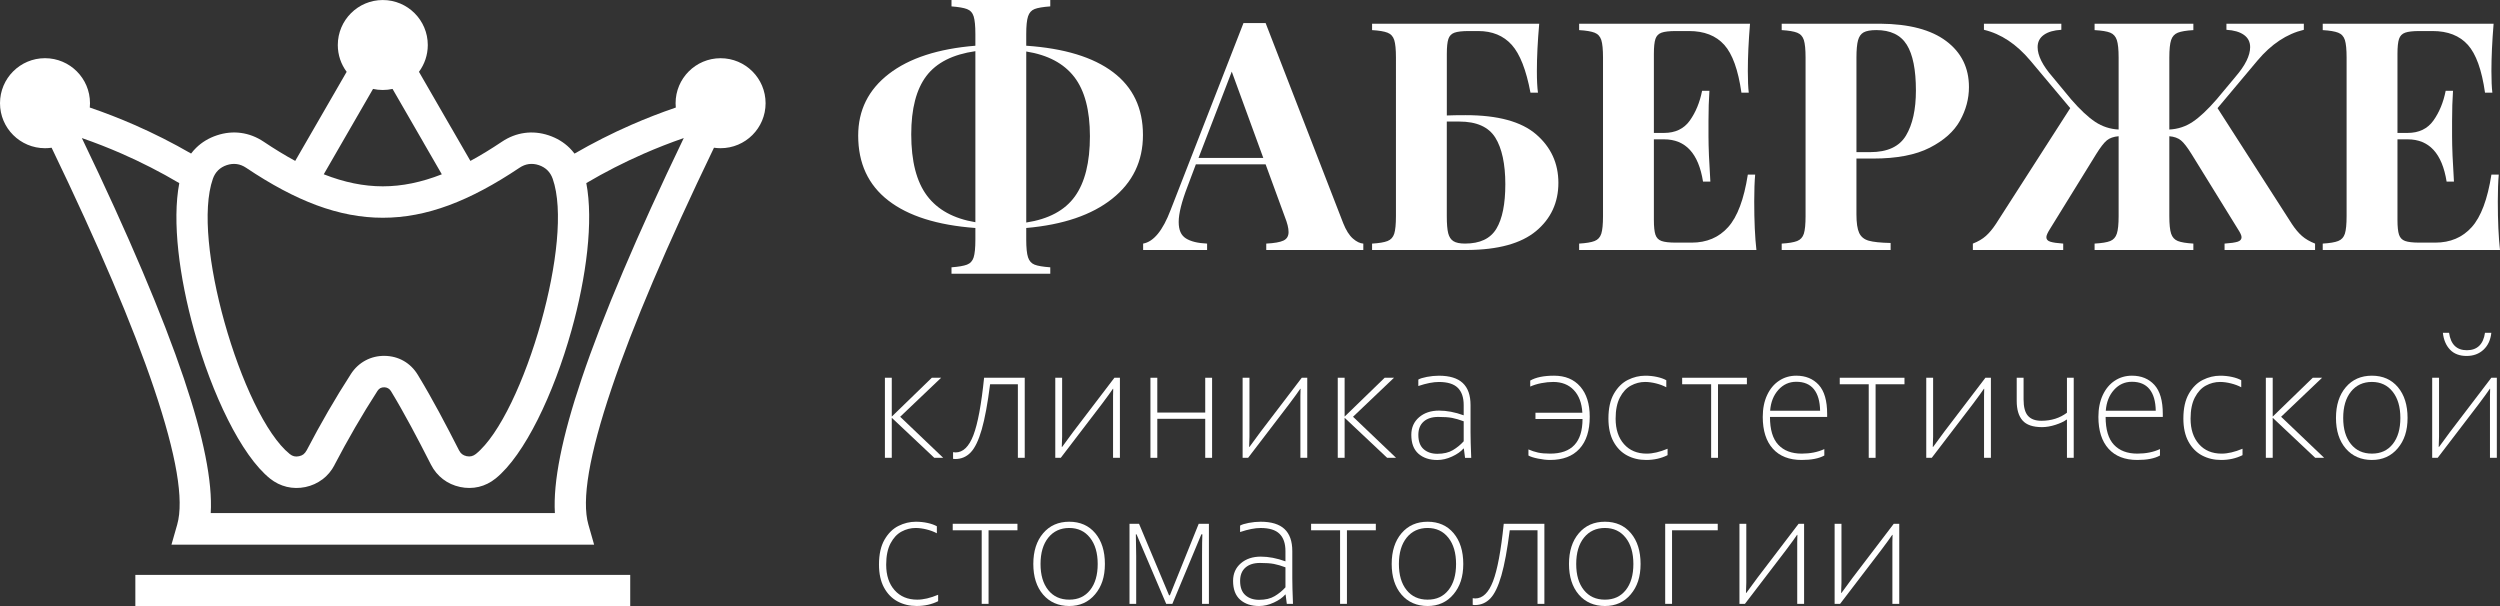
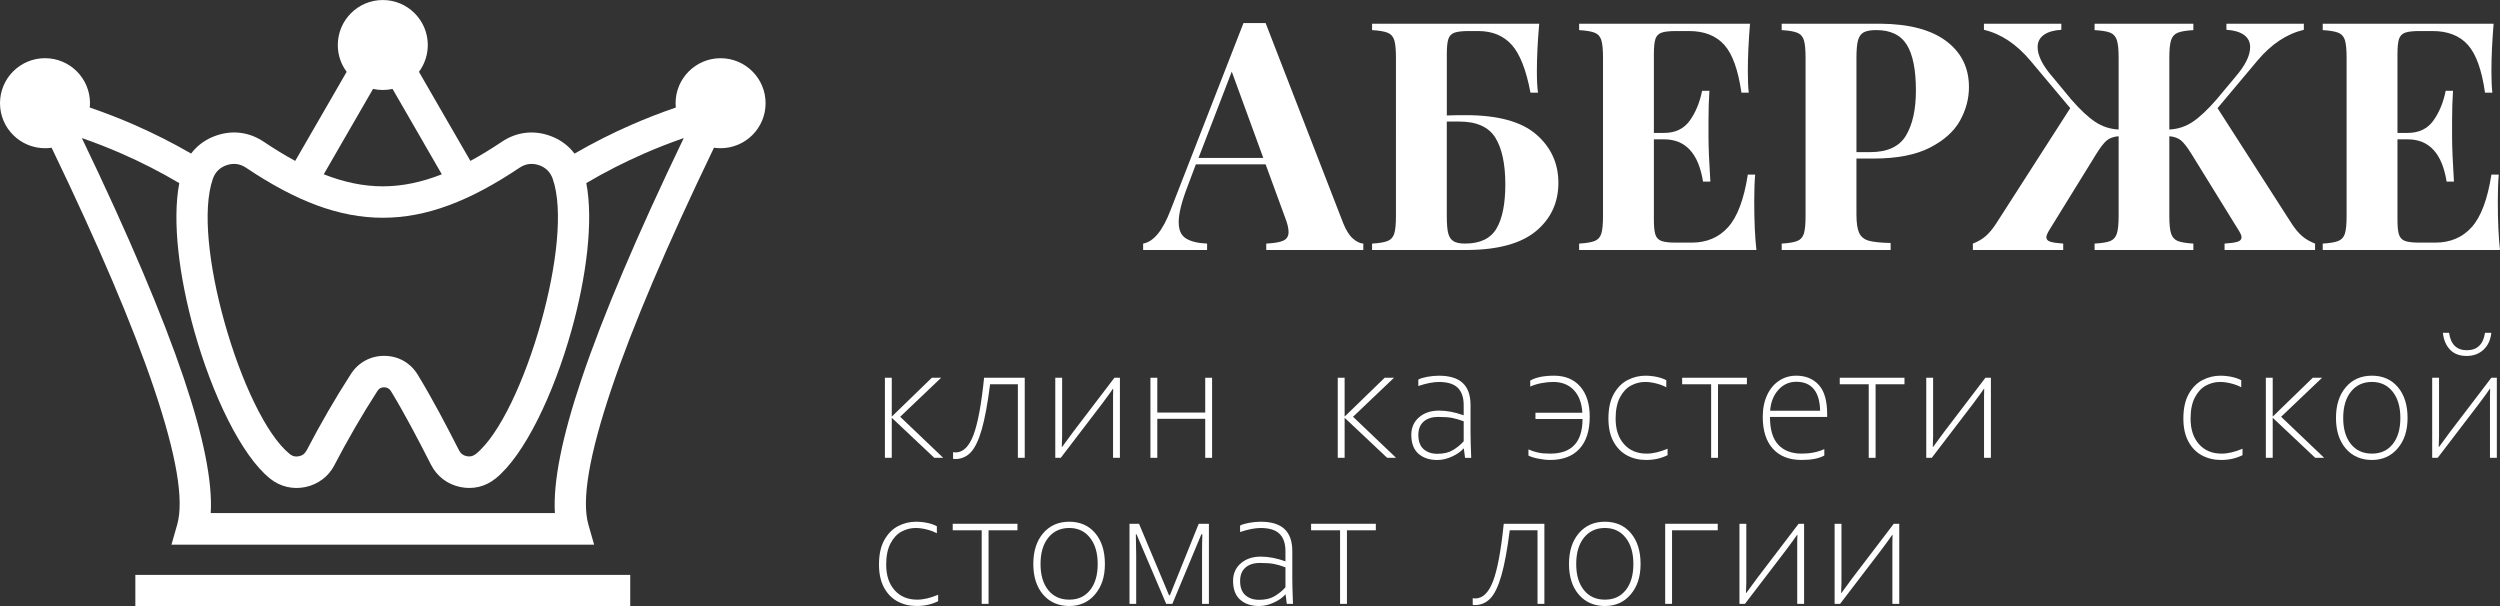
<svg xmlns="http://www.w3.org/2000/svg" id="_Слой_1" data-name="Слой 1" viewBox="0 0 2000 485.17">
  <rect x="0" y="0" width="2000" height="485.17" fill="#333333" stroke="none" />
  <defs>
    <style> .cls-1 { fill: #fff; } </style>
  </defs>
  <g>
    <path class="cls-1" d="M262.38,329.22c5.96-10.29,12.09-20.34,18.4-30.1,2.99-4.63,6.95-8.28,11.62-10.77,4.61-2.47,9.8-3.73,15.3-3.66,5.59,.07,10.78,1.47,15.29,4.06,4.5,2.57,8.34,6.32,11.24,11.1,6.04,9.94,11.58,19.76,16.89,29.58,5.69,10.54,10.93,20.69,16.12,30.86,.67,1.31,1.48,2.33,2.41,3.04,.98,.76,2.2,1.29,3.61,1.6,1.41,.31,2.74,.31,3.96,.01s2.4-.89,3.49-1.77c19.02-15.34,39.23-59.15,52.22-105.63,12.37-44.25,17.88-89.9,9.23-114.52-.95-2.7-2.37-5-4.21-6.8-1.86-1.82-4.17-3.21-6.87-4.12-2.74-.91-5.45-1.18-8.03-.83-2.54,.34-5.07,1.33-7.46,2.94-39.77,26.65-74.3,39.99-109.35,39.99s-69.58-13.33-109.36-39.99c-2.4-1.61-4.92-2.6-7.46-2.94-2.59-.35-5.29-.08-8.03,.83-2.71,.91-5.03,2.29-6.88,4.12-1.83,1.81-3.27,4.09-4.21,6.8-8.65,24.64-3.13,70.34,9.25,114.61,13,46.49,33.23,90.3,52.26,105.6,1.14,.92,2.3,1.51,3.45,1.78,1.17,.29,2.5,.28,3.95-.03,1.44-.3,2.64-.81,3.58-1.53v-.05c.94-.71,1.76-1.72,2.43-3.01h.05c5.65-10.83,11.35-21.24,17.11-31.17m91.07-189.78l-14.56-25.22v-.04l-24.85-43.04c-2.51,.56-5.12,.85-7.81,.85s-5.29-.3-7.81-.85l-24.85,43.04-14.57,25.25c16.34,6.42,31.87,9.63,47.25,9.63,15.36,0,30.88-3.21,47.2-9.62ZM36,46.55c19.88,0,36,16.12,36,36,0,1.17-.06,2.33-.17,3.47,12.05,4.12,23.87,8.71,35.45,13.77,15.67,6.85,30.87,14.53,45.6,23.05,1.22-1.61,2.55-3.13,3.99-4.54,4.56-4.48,10.16-7.88,16.64-10.03,6.45-2.14,12.94-2.78,19.27-1.92,6.36,.86,12.47,3.2,18.11,6.98,8.73,5.85,17.13,10.98,25.28,15.4l15.62-27.05,25.53-44.22c-4.45-5.99-7.08-13.41-7.08-21.44C270.24,16.14,286.36,.02,306.23,.02s36,16.12,36,36c0,8.03-2.63,15.45-7.07,21.44l25.5,44.19h.02s15.64,27.08,15.64,27.08c8.14-4.41,16.54-9.54,25.27-15.39,5.64-3.78,11.75-6.12,18.11-6.98,6.33-.86,12.82-.23,19.27,1.92,6.47,2.15,12.07,5.55,16.64,10.03,1.44,1.43,2.77,2.95,4,4.58,14.58-8.44,29.72-16.14,45.45-23.02,11.53-5.05,23.38-9.66,35.58-13.83-.11-1.14-.17-2.3-.17-3.47,0-19.88,16.12-36,36-36s36,16.12,36,36-16.11,35.99-36,35.99c-1.8,0-3.56-.13-5.29-.38-37.69,78.18-65.02,142.41-81.97,192.67-17.9,53.07-24.07,89.33-18.5,108.82l4.58,16.07H137.17l4.59-16.07c5.56-19.49-.61-55.76-18.51-108.82-16.95-50.26-44.27-114.49-81.96-192.67-1.73,.25-3.49,.38-5.29,.38C16.12,118.56,0,102.45,0,82.57c0-19.91,16.12-36.02,36-36.02Zm107.43,99.95c-14.98-8.85-30.38-16.73-46.21-23.65-10.38-4.54-20.97-8.67-31.74-12.41,37.4,77.78,64.61,141.92,81.64,192.39,15.79,46.81,22.94,82.69,21.46,107.64H443.91c-1.48-24.95,5.67-60.83,21.46-107.64,17.02-50.48,44.24-114.61,81.64-192.39-10.91,3.78-21.54,7.95-31.88,12.47-16.04,7.02-31.4,14.9-46.09,23.56,5.85,30.38,.08,75.15-11.83,117.77-14.23,50.92-37.58,99.9-60.7,118.54-4.1,3.31-8.64,5.56-13.46,6.71-4.81,1.14-9.86,1.19-15,.09-5.13-1.1-9.73-3.21-13.66-6.23-4-3.06-7.24-6.97-9.61-11.62-5.46-10.7-10.76-20.99-15.83-30.37-5.45-10.09-10.83-19.66-16.2-28.49-.58-.95-1.36-1.71-2.27-2.23-.9-.51-1.93-.8-3.06-.81-1.21-.02-2.29,.22-3.18,.7-.83,.45-1.6,1.19-2.25,2.19-6.18,9.58-12.12,19.29-17.81,29.11-5.89,10.18-11.43,20.24-16.62,30.19l.04,.02c-2.4,4.61-5.65,8.47-9.63,11.49l-.02-.04c-3.98,3.01-8.55,5.08-13.61,6.15-5.05,1.05-10.06,.99-14.9-.16-4.86-1.16-9.36-3.38-13.41-6.61-23.11-18.58-46.49-67.57-60.74-118.52-11.93-42.65-17.71-87.46-11.86-117.85Z" />
    <rect class="cls-1" x="108.28" y="459.92" width="395.9" height="25.25" />
  </g>
  <g>
    <path class="cls-1" d="M752.92,302.2l-32.78,31.21,34.43,32.85h-7.13l-33.88-31.9h-.14v31.9h-5.49v-64.06h5.49v30.94h.14l31.9-30.94h7.46Z" />
    <path class="cls-1" d="M762.45,367.08v-5.35l1.99,.21c5.99,0,10.75-4.6,14.27-13.78,3.52-9.19,6.37-24.51,8.57-45.96h32.51v64.06h-5.49v-58.85h-22.22c-1.97,15.45-4.2,27.51-6.69,36.18-2.49,8.67-5.43,14.77-8.82,18.32-3.38,3.54-7.52,5.31-12.41,5.31l-1.71-.14Z" />
    <path class="cls-1" d="M844.21,302.2h5.49v47.19l-.27,8.16h.27l8.85-12.07,32.99-43.28h4.39v64.06h-5.49v-49.59l.14-5.62h-.27c-1.47,2.24-4.42,6.31-8.85,12.21l-32.85,43h-4.39v-64.06h-.01Z" />
    <path class="cls-1" d="M920.35,366.26v-64.06h5.49v27.85h38.34v-27.85h5.49v64.06h-5.49v-31.21h-38.34v31.21h-5.49Z" />
-     <path class="cls-1" d="M994.08,302.2h5.49v47.19l-.27,8.16h.27l8.85-12.07,32.99-43.28h4.39v64.06h-5.49v-49.59l.14-5.62h-.27c-1.47,2.24-4.42,6.31-8.85,12.21l-32.85,43h-4.39v-64.06h-.01Z" />
    <path class="cls-1" d="M1115.2,302.2l-32.78,31.21,34.43,32.85h-7.13l-33.88-31.9h-.14v31.9h-5.49v-64.06h5.49v30.94h.14l31.9-30.94h7.46Z" />
    <path class="cls-1" d="M1129.05,347.88c0-5.81,2.07-10.49,6.21-14.06,4.14-3.56,9.47-5.34,16.01-5.34,6.17,0,12.74,1.25,19.68,3.77v-8.23c0-6.08-1.58-10.68-4.74-13.78-3.15-3.11-8.19-4.66-15.09-4.66-4.53,0-10.01,1.07-16.46,3.23v-5.15c1.37-.82,3.67-1.54,6.89-2.16,3.22-.61,6.41-.93,9.57-.93,8.55,0,14.9,1.94,19.07,5.83,4.16,3.89,6.24,9.76,6.24,17.62v21.75c0,4.53,.18,11.36,.55,20.51h-4.94l-.96-7.47h-.27c-2.15,2.47-5.21,4.62-9.19,6.44-3.98,1.83-7.89,2.75-11.73,2.75-6.26,0-11.31-1.67-15.12-5.01-3.81-3.36-5.72-8.39-5.72-15.11Zm41.91,5.14v-15.98c-3.43-1.28-6.51-2.18-9.22-2.71-2.72-.53-6.44-.79-11.15-.79-4.98,0-8.88,1.25-11.69,3.74-2.81,2.49-4.22,6.03-4.22,10.6,0,5.13,1.39,8.93,4.18,11.42,2.8,2.49,6.48,3.74,11.04,3.74,4.98,0,9.13-.98,12.42-2.95,3.29-1.97,6.18-4.32,8.64-7.07Z" />
    <path class="cls-1" d="M1222.75,364.41v-4.87c2.52,1.1,5.06,1.93,7.64,2.51,2.59,.57,5.85,.85,9.77,.85,17.24,0,25.86-9.23,25.86-27.71h-37.65v-5.01h37.52c-.46-7.77-2.74-13.82-6.86-18.14-4.11-4.33-9.6-6.48-16.46-6.48-3.02,0-6.19,.32-9.5,.96s-6.28,1.56-8.88,2.75v-4.81c4.48-2.6,10.84-3.91,19.07-3.91,8.91,0,15.9,2.91,20.95,8.71,5.05,5.81,7.58,13.86,7.58,24.14,0,11.11-2.73,19.65-8.2,25.62-5.46,5.97-13.31,8.95-23.56,8.95-2.83,0-6.05-.37-9.64-1.1-3.58-.72-6.13-1.55-7.64-2.46Z" />
    <path class="cls-1" d="M1286.74,334.78c0-8.14,1.48-14.76,4.42-19.86,2.95-5.09,6.67-8.77,11.15-11,4.48-2.24,9.12-3.36,13.92-3.36,3.25,0,6.38,.33,9.4,.99s5.49,1.55,7.41,2.64v5.62c-2.38-1.28-5.11-2.31-8.2-3.08-3.08-.77-6-1.17-8.74-1.17-3.98,0-7.76,.97-11.35,2.91s-6.53,5.11-8.82,9.5c-2.28,4.39-3.43,10.04-3.43,16.95,0,8.55,2.24,15.35,6.72,20.4s10.52,7.58,18.11,7.58c4.94,0,10.52-1.3,16.73-3.91v5.14c-5.12,2.56-10.84,3.84-17.15,3.84-5.62,0-10.71-1.21-15.26-3.63-4.55-2.43-8.17-6.12-10.87-11.08-2.69-4.96-4.04-11.12-4.04-18.48Z" />
    <path class="cls-1" d="M1368.91,366.26v-58.85h-23.18v-5.21h51.78v5.21h-23.11v58.85h-5.49Z" />
    <path class="cls-1" d="M1410.2,333.54c0-6.68,1.17-12.51,3.5-17.49,2.33-4.98,5.53-8.82,9.61-11.49,4.06-2.68,8.64-4.01,13.71-4.01,7.5,0,13.49,2.46,17.98,7.37,4.48,4.92,6.72,12.66,6.72,23.22v2.4h-45.74c0,10.11,2.21,17.53,6.65,22.26,4.43,4.74,10.68,7.1,18.73,7.1,6.85,0,12.89-1.21,18.1-3.63v5.14c-4.26,2.38-10.29,3.57-18.1,3.57-9.97,0-17.66-2.99-23.05-8.98-5.41-6-8.11-14.49-8.11-25.46Zm26.82-28.12c-5.67,0-10.45,2.16-14.33,6.48s-6.08,9.89-6.58,16.71h39.98c-.14-7.59-1.8-13.35-5.01-17.29-3.2-3.93-7.89-5.9-14.06-5.9Z" />
    <path class="cls-1" d="M1494.98,366.26v-58.85h-23.18v-5.21h51.78v5.21h-23.11v58.85h-5.49Z" />
    <path class="cls-1" d="M1541,302.2h5.49v47.19l-.27,8.16h.27l8.85-12.07,32.99-43.28h4.39v64.06h-5.49v-49.59l.14-5.62h-.27c-1.47,2.24-4.42,6.31-8.85,12.21l-32.85,43h-4.4v-64.06Z" />
-     <path class="cls-1" d="M1653.55,335.67h-.27c-2.1,1.56-5.06,2.95-8.88,4.18-3.82,1.24-7.42,1.85-10.8,1.85-7.23,0-12.4-1.76-15.53-5.28-3.14-3.52-4.7-8.76-4.7-15.71v-18.52h5.49v17.28c0,6.17,1.17,10.58,3.53,13.21s5.91,3.94,10.66,3.94c7.96,0,14.8-2.15,20.51-6.45v-27.98h5.42v64.06h-5.42v-30.58h-.01Z" />
-     <path class="cls-1" d="M1678.72,333.54c0-6.68,1.17-12.51,3.5-17.49,2.33-4.98,5.53-8.82,9.61-11.49,4.06-2.68,8.64-4.01,13.71-4.01,7.5,0,13.49,2.46,17.98,7.37,4.48,4.92,6.72,12.66,6.72,23.22v2.4h-45.74c0,10.11,2.21,17.53,6.65,22.26,4.43,4.74,10.68,7.1,18.73,7.1,6.85,0,12.89-1.21,18.1-3.63v5.14c-4.26,2.38-10.29,3.57-18.1,3.57-9.97,0-17.66-2.99-23.05-8.98-5.41-6-8.11-14.49-8.11-25.46Zm26.82-28.12c-5.67,0-10.45,2.16-14.33,6.48s-6.08,9.89-6.58,16.71h39.98c-.14-7.59-1.8-13.35-5.01-17.29-3.2-3.93-7.89-5.9-14.06-5.9Z" />
    <path class="cls-1" d="M1746.7,334.78c0-8.14,1.48-14.76,4.42-19.86,2.95-5.09,6.67-8.77,11.15-11,4.48-2.24,9.12-3.36,13.92-3.36,3.25,0,6.38,.33,9.4,.99s5.49,1.55,7.41,2.64v5.62c-2.38-1.28-5.11-2.31-8.2-3.08-3.08-.77-6-1.17-8.74-1.17-3.98,0-7.76,.97-11.35,2.91s-6.53,5.11-8.82,9.5c-2.28,4.39-3.43,10.04-3.43,16.95,0,8.55,2.24,15.35,6.72,20.4s10.52,7.58,18.11,7.58c4.94,0,10.52-1.3,16.73-3.91v5.14c-5.12,2.56-10.84,3.84-17.15,3.84-5.62,0-10.71-1.21-15.26-3.63-4.55-2.43-8.17-6.12-10.87-11.08-2.69-4.96-4.04-11.12-4.04-18.48Z" />
    <path class="cls-1" d="M1857.67,302.2l-32.78,31.21,34.43,32.85h-7.13l-33.88-31.9h-.14v31.9h-5.49v-64.06h5.49v30.94h.14l31.9-30.94h7.46Z" />
    <path class="cls-1" d="M1868.78,334.36c0-10.24,2.62-18.44,7.86-24.59,5.23-6.15,12.19-9.22,20.88-9.22s15.67,3.07,20.82,9.19c5.14,6.13,7.71,14.33,7.71,24.62s-2.63,18.12-7.89,24.32c-5.25,6.2-12.14,9.3-20.64,9.3s-15.71-3.05-20.92-9.16c-5.21-6.11-7.82-14.26-7.82-24.46Zm51.51,0c0-8.82-2.05-15.83-6.17-21.02-4.11-5.19-9.65-7.79-16.59-7.79s-12.63,2.58-16.77,7.75-6.2,12.19-6.2,21.06,2.04,15.73,6.13,20.85c4.1,5.13,9.71,7.68,16.84,7.68s12.59-2.55,16.67-7.65c4.06-5.09,6.09-12.05,6.09-20.88Z" />
    <path class="cls-1" d="M1945.74,302.2h5.49v47.19l-.27,8.16h.27l8.85-12.07,32.99-43.28h4.39v64.06h-5.49v-49.59l.14-5.62h-.27c-1.47,2.24-4.42,6.31-8.85,12.21l-32.85,43h-4.39v-64.06h-.01Zm8.57-35.95h4.94c1.33,9.29,6.08,13.93,14.26,13.93s13.14-4.64,14.48-13.93h5.07c-.59,5.68-2.68,10.18-6.24,13.51-3.57,3.34-8.1,5.01-13.58,5.01s-10.04-1.68-13.24-5.07c-3.2-3.38-5.09-7.86-5.69-13.45Z" />
    <path class="cls-1" d="M703.19,451.6c0-8.14,1.48-14.76,4.42-19.86,2.95-5.09,6.67-8.77,11.15-11,4.48-2.24,9.12-3.36,13.92-3.36,3.25,0,6.38,.33,9.4,.99s5.49,1.55,7.41,2.64v5.62c-2.38-1.28-5.11-2.31-8.2-3.08-3.08-.77-6-1.17-8.74-1.17-3.98,0-7.76,.97-11.35,2.91-3.59,1.94-6.53,5.11-8.82,9.5-2.28,4.39-3.43,10.04-3.43,16.95,0,8.55,2.24,15.35,6.72,20.4s10.52,7.58,18.11,7.58c4.94,0,10.52-1.3,16.73-3.91v5.14c-5.12,2.56-10.84,3.84-17.15,3.84-5.62,0-10.71-1.21-15.26-3.63-4.55-2.43-8.17-6.12-10.87-11.08-2.69-4.96-4.04-11.11-4.04-18.48Z" />
    <path class="cls-1" d="M785.36,483.08v-58.85h-23.18v-5.21h51.78v5.21h-23.11v58.85h-5.49Z" />
    <path class="cls-1" d="M826.65,451.19c0-10.24,2.62-18.44,7.86-24.59,5.23-6.15,12.19-9.22,20.88-9.22s15.67,3.07,20.82,9.19c5.14,6.13,7.71,14.33,7.71,24.62s-2.63,18.12-7.89,24.32c-5.25,6.2-12.14,9.3-20.64,9.3s-15.71-3.05-20.92-9.16c-5.21-6.11-7.82-14.27-7.82-24.46Zm51.51,0c0-8.82-2.05-15.83-6.17-21.02-4.11-5.19-9.65-7.79-16.59-7.79s-12.63,2.58-16.77,7.75-6.2,12.19-6.2,21.06,2.04,15.73,6.13,20.85c4.1,5.13,9.71,7.68,16.84,7.68s12.59-2.55,16.67-7.65c4.06-5.1,6.09-12.06,6.09-20.88Z" />
    <path class="cls-1" d="M903.61,419.02h7.61l24.01,57.2h.69l23.05-57.2h8.16v64.06h-5.49v-38.34c0-8.23,.09-13.99,.27-17.29h-.82l-23.19,55.63h-4.94l-23.73-55.63h-.55l.28,17.29v38.34h-5.35v-64.06h0Z" />
    <path class="cls-1" d="M986.46,464.7c0-5.81,2.07-10.49,6.21-14.06,4.14-3.56,9.47-5.34,16.01-5.34,6.17,0,12.74,1.25,19.68,3.77v-8.23c0-6.08-1.58-10.68-4.74-13.78-3.15-3.11-8.19-4.66-15.09-4.66-4.53,0-10.01,1.07-16.46,3.23v-5.15c1.37-.82,3.67-1.54,6.89-2.16,3.22-.61,6.41-.93,9.57-.93,8.55,0,14.9,1.94,19.07,5.83,4.16,3.89,6.24,9.76,6.24,17.62v21.75c0,4.53,.18,11.36,.55,20.51h-4.94l-.96-7.47h-.27c-2.15,2.47-5.21,4.62-9.19,6.44-3.98,1.83-7.89,2.75-11.73,2.75-6.26,0-11.31-1.67-15.12-5.01-3.81-3.36-5.72-8.39-5.72-15.11Zm41.91,5.14v-15.98c-3.43-1.28-6.51-2.18-9.22-2.71-2.72-.53-6.44-.79-11.15-.79-4.98,0-8.88,1.25-11.69,3.74s-4.22,6.03-4.22,10.6c0,5.13,1.39,8.93,4.18,11.42,2.79,2.49,6.48,3.74,11.04,3.74,4.98,0,9.13-.98,12.42-2.95,3.29-1.97,6.17-4.32,8.64-7.07Z" />
    <path class="cls-1" d="M1072.06,483.08v-58.85h-23.18v-5.21h51.78v5.21h-23.11v58.85h-5.49Z" />
-     <path class="cls-1" d="M1113.35,451.19c0-10.24,2.62-18.44,7.86-24.59,5.23-6.15,12.19-9.22,20.88-9.22s15.67,3.07,20.82,9.19c5.14,6.13,7.71,14.33,7.71,24.62s-2.63,18.12-7.89,24.32c-5.25,6.2-12.14,9.3-20.64,9.3s-15.71-3.05-20.92-9.16c-5.21-6.11-7.82-14.27-7.82-24.46Zm51.5,0c0-8.82-2.05-15.83-6.17-21.02-4.11-5.19-9.65-7.79-16.59-7.79s-12.63,2.58-16.77,7.75-6.2,12.19-6.2,21.06,2.04,15.73,6.13,20.85c4.1,5.13,9.71,7.68,16.84,7.68s12.59-2.55,16.67-7.65c4.07-5.1,6.09-12.06,6.09-20.88Z" />
    <path class="cls-1" d="M1178.17,483.9v-5.35l1.99,.21c5.99,0,10.75-4.6,14.27-13.78,3.52-9.19,6.37-24.51,8.57-45.96h32.51v64.06h-5.49v-58.85h-22.22c-1.97,15.45-4.2,27.51-6.69,36.18-2.49,8.67-5.43,14.77-8.82,18.32-3.38,3.54-7.52,5.31-12.41,5.31l-1.71-.14Z" />
    <path class="cls-1" d="M1255.19,451.19c0-10.24,2.62-18.44,7.86-24.59,5.23-6.15,12.19-9.22,20.88-9.22s15.67,3.07,20.82,9.19c5.14,6.13,7.71,14.33,7.71,24.62s-2.63,18.12-7.89,24.32c-5.25,6.2-12.14,9.3-20.64,9.3s-15.71-3.05-20.92-9.16c-5.21-6.11-7.82-14.27-7.82-24.46Zm51.51,0c0-8.82-2.05-15.83-6.17-21.02-4.11-5.19-9.65-7.79-16.59-7.79s-12.63,2.58-16.77,7.75-6.2,12.19-6.2,21.06,2.04,15.73,6.13,20.85c4.1,5.13,9.71,7.68,16.84,7.68s12.59-2.55,16.67-7.65c4.06-5.1,6.09-12.06,6.09-20.88Z" />
    <path class="cls-1" d="M1332.15,483.08v-64.06h42.04v5.21h-36.56v58.85h-5.48Z" />
    <path class="cls-1" d="M1391.55,419.02h5.49v47.19l-.27,8.16h.27l8.85-12.07,32.99-43.28h4.39v64.06h-5.49v-49.59l.14-5.62h-.27c-1.47,2.24-4.42,6.31-8.85,12.21l-32.85,43h-4.39v-64.06h-.01Z" />
    <path class="cls-1" d="M1467.68,419.02h5.49v47.19l-.27,8.16h.27l8.85-12.07,32.99-43.28h4.39v64.06h-5.49v-49.59l.14-5.62h-.27c-1.47,2.24-4.42,6.31-8.85,12.21l-32.85,43h-4.39v-64.06h-.01Z" />
  </g>
  <g>
-     <path class="cls-1" d="M889.78,158.98c-16.4,13.03-39.32,20.83-68.79,23.41v9.36c0,6.49,.48,11.19,1.44,14.11,.96,2.91,2.7,4.87,5.24,5.87s6.72,1.7,12.55,2.12v5.12h-79.02v-5.12c5.57-.42,9.69-1.12,12.36-2.12,2.66-1,4.45-2.96,5.37-5.87,.91-2.91,1.37-7.61,1.37-14.11v-9.36c-30.46-2.25-53.7-9.59-69.72-22.03s-24.03-29.73-24.03-51.87c0-20.31,8.18-36.77,24.53-49.37,16.35-12.62,39.42-20.13,69.22-22.54v-9.36c0-6.49-.46-11.19-1.37-14.11-.92-2.91-2.71-4.87-5.37-5.87s-6.78-1.7-12.36-2.12V0h79.02V5.12c-5.83,.42-10.01,1.12-12.55,2.12s-4.29,2.96-5.24,5.87c-.96,2.91-1.44,7.62-1.44,14.11v9.36c30.38,2.08,53.54,9.13,69.47,21.16,15.94,12.03,23.91,28.78,23.91,50.25,0,20.97-8.19,37.97-24.59,50.99Zm-148.18-2.43c8.41,11.24,21.3,18.31,38.7,21.22V40.94c-18.06,2.58-31.13,9.2-39.2,19.85-8.07,10.65-12.11,26.22-12.11,46.69,0,21.48,4.2,37.83,12.61,49.07Zm117.79-95.01c-8.36-10.82-21.16-17.6-38.39-20.35V178.02c17.89-2.75,30.86-9.69,38.89-20.85,8.03-11.15,12.05-27.22,12.05-48.19-.01-20.8-4.19-36.62-12.55-47.44Z" />
    <path class="cls-1" d="M1082.29,190.82c2.91,2.54,5.7,3.89,8.36,4.06v5.12h-77.65v-5.12c6.49-.33,11.09-1.14,13.79-2.43,2.7-1.29,4.06-3.56,4.06-6.8s-1-7.16-3-12.23l-15.36-41.95h-55.8l-6.62,17.6c-4.74,12.32-7.12,21.81-7.12,28.46s1.91,10.72,5.74,13.17c3.83,2.46,9.49,3.85,16.98,4.18v5.12h-51.17v-5.12c8.41-1.5,15.73-10.44,21.97-26.84l58.3-149.56h17.73l62.05,160.05c2.25,5.65,4.83,9.75,7.74,12.29Zm-71.66-64.48l-25.22-69.04-26.59,69.04h51.81Z" />
    <path class="cls-1" d="M1228.92,107.48c11.86,10.24,17.79,23.18,17.79,38.83s-5.97,28.67-17.91,38.58c-11.94,9.91-30.27,14.94-54.99,15.11h-76.15v-5.12c5.57-.33,9.69-1.02,12.36-2.06,2.66-1.04,4.45-3,5.37-5.87,.91-2.87,1.37-7.55,1.37-14.04V46.06c0-6.49-.46-11.17-1.37-14.04-.92-2.87-2.71-4.83-5.37-5.87s-6.78-1.73-12.36-2.06v-5.12h133.71c-1.25,14.15-1.87,26.76-1.87,37.83,0,7.49,.29,13.28,.87,17.35h-5.99c-3.41-18.23-8.43-31-15.04-38.33-6.62-7.32-15.54-10.99-26.78-10.99h-7.49c-5.24,0-9.07,.44-11.49,1.31-2.41,.87-4.04,2.54-4.87,4.99-.83,2.46-1.25,6.43-1.25,11.92v49.33c3.75-.17,8.78-.25,15.11-.25,25.7,0,44.49,5.12,56.35,15.35Zm-31.84,75.53c4.79-7.91,7.18-19.81,7.18-35.71s-2.68-28.73-8.05-37.26-14.96-12.8-28.78-12.8h-9.99v75.65c0,6.16,.37,10.72,1.12,13.67,.75,2.96,2.14,5.08,4.18,6.37s5.14,1.93,9.3,1.93c11.91,.01,20.26-3.94,25.04-11.85Z" />
    <path class="cls-1" d="M1405.13,199.99h-141.82v-5.12c5.57-.33,9.69-1.02,12.36-2.06,2.66-1.04,4.45-3,5.37-5.87,.91-2.87,1.37-7.55,1.37-14.04V46.06c0-6.49-.46-11.17-1.37-14.04-.92-2.87-2.71-4.83-5.37-5.87s-6.78-1.73-12.36-2.06v-5.12h136.7c-1.17,14.15-1.75,26.76-1.75,37.83,0,7.49,.25,13.28,.75,17.35h-5.87c-2.58-18.23-7.18-31-13.79-38.33-6.62-7.32-16-10.99-28.15-10.99h-10.49c-5.24,0-9.07,.44-11.49,1.31-2.42,.87-4.04,2.54-4.87,4.99-.83,2.46-1.25,6.43-1.25,11.92v63.29h8.11c9.07,0,15.96-3.31,20.66-9.92,4.7-6.62,7.97-14.54,9.8-23.78h5.87c-.5,7.16-.75,15.19-.75,24.09v12.23c0,8.66,.5,20.77,1.5,36.33h-5.87c-3.58-22.55-13.98-33.83-31.21-33.83h-8.11v64.42c0,5.49,.42,9.47,1.25,11.92,.83,2.46,2.45,4.12,4.87,4.99,2.41,.87,6.24,1.31,11.49,1.31h12.61c12.07,0,21.8-4.14,29.21-12.42,7.41-8.28,12.65-22.28,15.73-42.01h5.87c-.5,5.58-.75,12.73-.75,21.47,0,15.67,.58,28.62,1.75,38.85Z" />
    <path class="cls-1" d="M1485.15,126.84v44.57c0,6.83,.73,11.8,2.18,14.92,1.45,3.12,4.01,5.2,7.68,6.24,3.66,1.04,9.49,1.64,17.48,1.81v5.62h-87.14v-5.12c5.58-.33,9.69-1.02,12.36-2.06,2.66-1.04,4.45-3,5.37-5.87,.91-2.87,1.37-7.55,1.37-14.04V46.06c0-6.49-.46-11.17-1.37-14.04-.92-2.87-2.71-4.83-5.37-5.87s-6.78-1.73-12.36-2.06v-5.12h78.9c23.05,.17,40.64,4.81,52.75,13.92,12.11,9.11,18.16,21.37,18.16,36.77,0,9.32-2.39,18.29-7.18,26.9s-12.84,15.81-24.16,21.6c-11.32,5.79-26.38,8.68-45.19,8.68h-13.48Zm5.75-100.94c-2.16,1.21-3.66,3.33-4.49,6.37-.83,3.04-1.25,7.64-1.25,13.79V121.71h10.99c13.81,0,23.36-4.43,28.65-13.3,5.28-8.86,7.93-20.87,7.93-36.02,0-16.56-2.43-28.75-7.3-36.58-4.87-7.82-13.01-11.74-24.41-11.74-4.59,.02-7.96,.63-10.12,1.83Z" />
    <path class="cls-1" d="M1596.64,179.27l59.55-92.76-31.96-38.08c-11.07-13.15-23.43-21.35-37.08-24.59v-4.87h61.92v4.87c-5.99,.33-10.65,1.69-13.98,4.06-3.33,2.37-4.99,5.64-4.99,9.8,0,6.74,3.95,14.65,11.86,23.72l14.98,18.1c7.16,8.24,13.56,14.23,19.23,17.98,5.66,3.74,11.9,5.79,18.73,6.12V46.06c0-6.49-.48-11.17-1.44-14.04s-2.71-4.83-5.24-5.87c-2.54-1.04-6.72-1.73-12.55-2.06v-5.12h79.02v5.12c-5.66,.33-9.8,1.02-12.42,2.06s-4.41,3-5.37,5.87-1.44,7.55-1.44,14.04v126.84c0,6.49,.48,11.17,1.44,14.04s2.75,4.83,5.37,5.87,6.76,1.73,12.42,2.06v5.12h-79.02v-5.12c5.82-.33,10.01-1.02,12.55-2.06s4.29-3,5.24-5.87c.96-2.87,1.44-7.55,1.44-14.04v-63.92c-3.99,.33-7.14,1.44-9.43,3.31-2.29,1.87-5.14,5.56-8.55,11.05l-37.08,60.05c-1.83,2.91-2.75,5.04-2.75,6.37,0,1.75,1.06,2.96,3.18,3.62,2.12,.67,5.56,1.17,10.3,1.5v5.12h-72.28v-5.12c4.24-1.66,7.72-3.7,10.42-6.12,2.7-2.42,5.35-5.58,7.93-9.49Zm138.82-75.65c6.82-.33,13.05-2.37,18.66-6.12,5.62-3.75,12-9.74,19.16-17.98l15.11-18.1c7.82-9.07,11.73-16.98,11.73-23.72,0-4.16-1.67-7.43-4.99-9.8-3.33-2.37-7.99-3.72-13.98-4.06v-4.87h61.92v4.87c-13.65,3.25-26.01,11.44-37.08,24.59l-31.96,38.08,59.55,92.76c2.58,3.91,5.24,7.08,7.99,9.49s6.24,4.45,10.49,6.12v5.12h-72.41v-5.12c4.83-.33,8.3-.83,10.42-1.5s3.18-1.87,3.18-3.62c0-1.33-.96-3.45-2.87-6.37l-37.08-60.05c-3.41-5.49-6.26-9.18-8.55-11.05s-5.39-2.98-9.3-3.31v-5.36h0Z" />
    <path class="cls-1" d="M2000,199.99h-141.82v-5.12c5.58-.33,9.7-1.02,12.36-2.06s4.45-3,5.37-5.87c.91-2.87,1.37-7.55,1.37-14.04V46.06c0-6.49-.46-11.17-1.37-14.04-.92-2.87-2.71-4.83-5.37-5.87s-6.78-1.73-12.36-2.06v-5.12h136.7c-1.17,14.15-1.75,26.76-1.75,37.83,0,7.49,.25,13.28,.75,17.35h-5.87c-2.58-18.23-7.18-31-13.79-38.33-6.62-7.32-16-10.99-28.15-10.99h-10.49c-5.24,0-9.07,.44-11.49,1.31-2.41,.87-4.04,2.54-4.87,4.99-.83,2.46-1.25,6.43-1.25,11.92v63.29h8.11c9.07,0,15.96-3.31,20.66-9.92,4.7-6.62,7.97-14.54,9.8-23.78h5.87c-.5,7.16-.75,15.19-.75,24.09v12.23c0,8.66,.5,20.77,1.5,36.33h-5.87c-3.58-22.55-13.98-33.83-31.21-33.83h-8.11v64.42c0,5.49,.42,9.47,1.25,11.92,.83,2.46,2.45,4.12,4.87,4.99,2.41,.87,6.24,1.31,11.49,1.31h12.61c12.07,0,21.8-4.14,29.21-12.42,7.41-8.28,12.65-22.28,15.73-42.01h5.87c-.5,5.58-.75,12.73-.75,21.47,0,15.67,.58,28.62,1.75,38.85Z" />
  </g>
</svg>